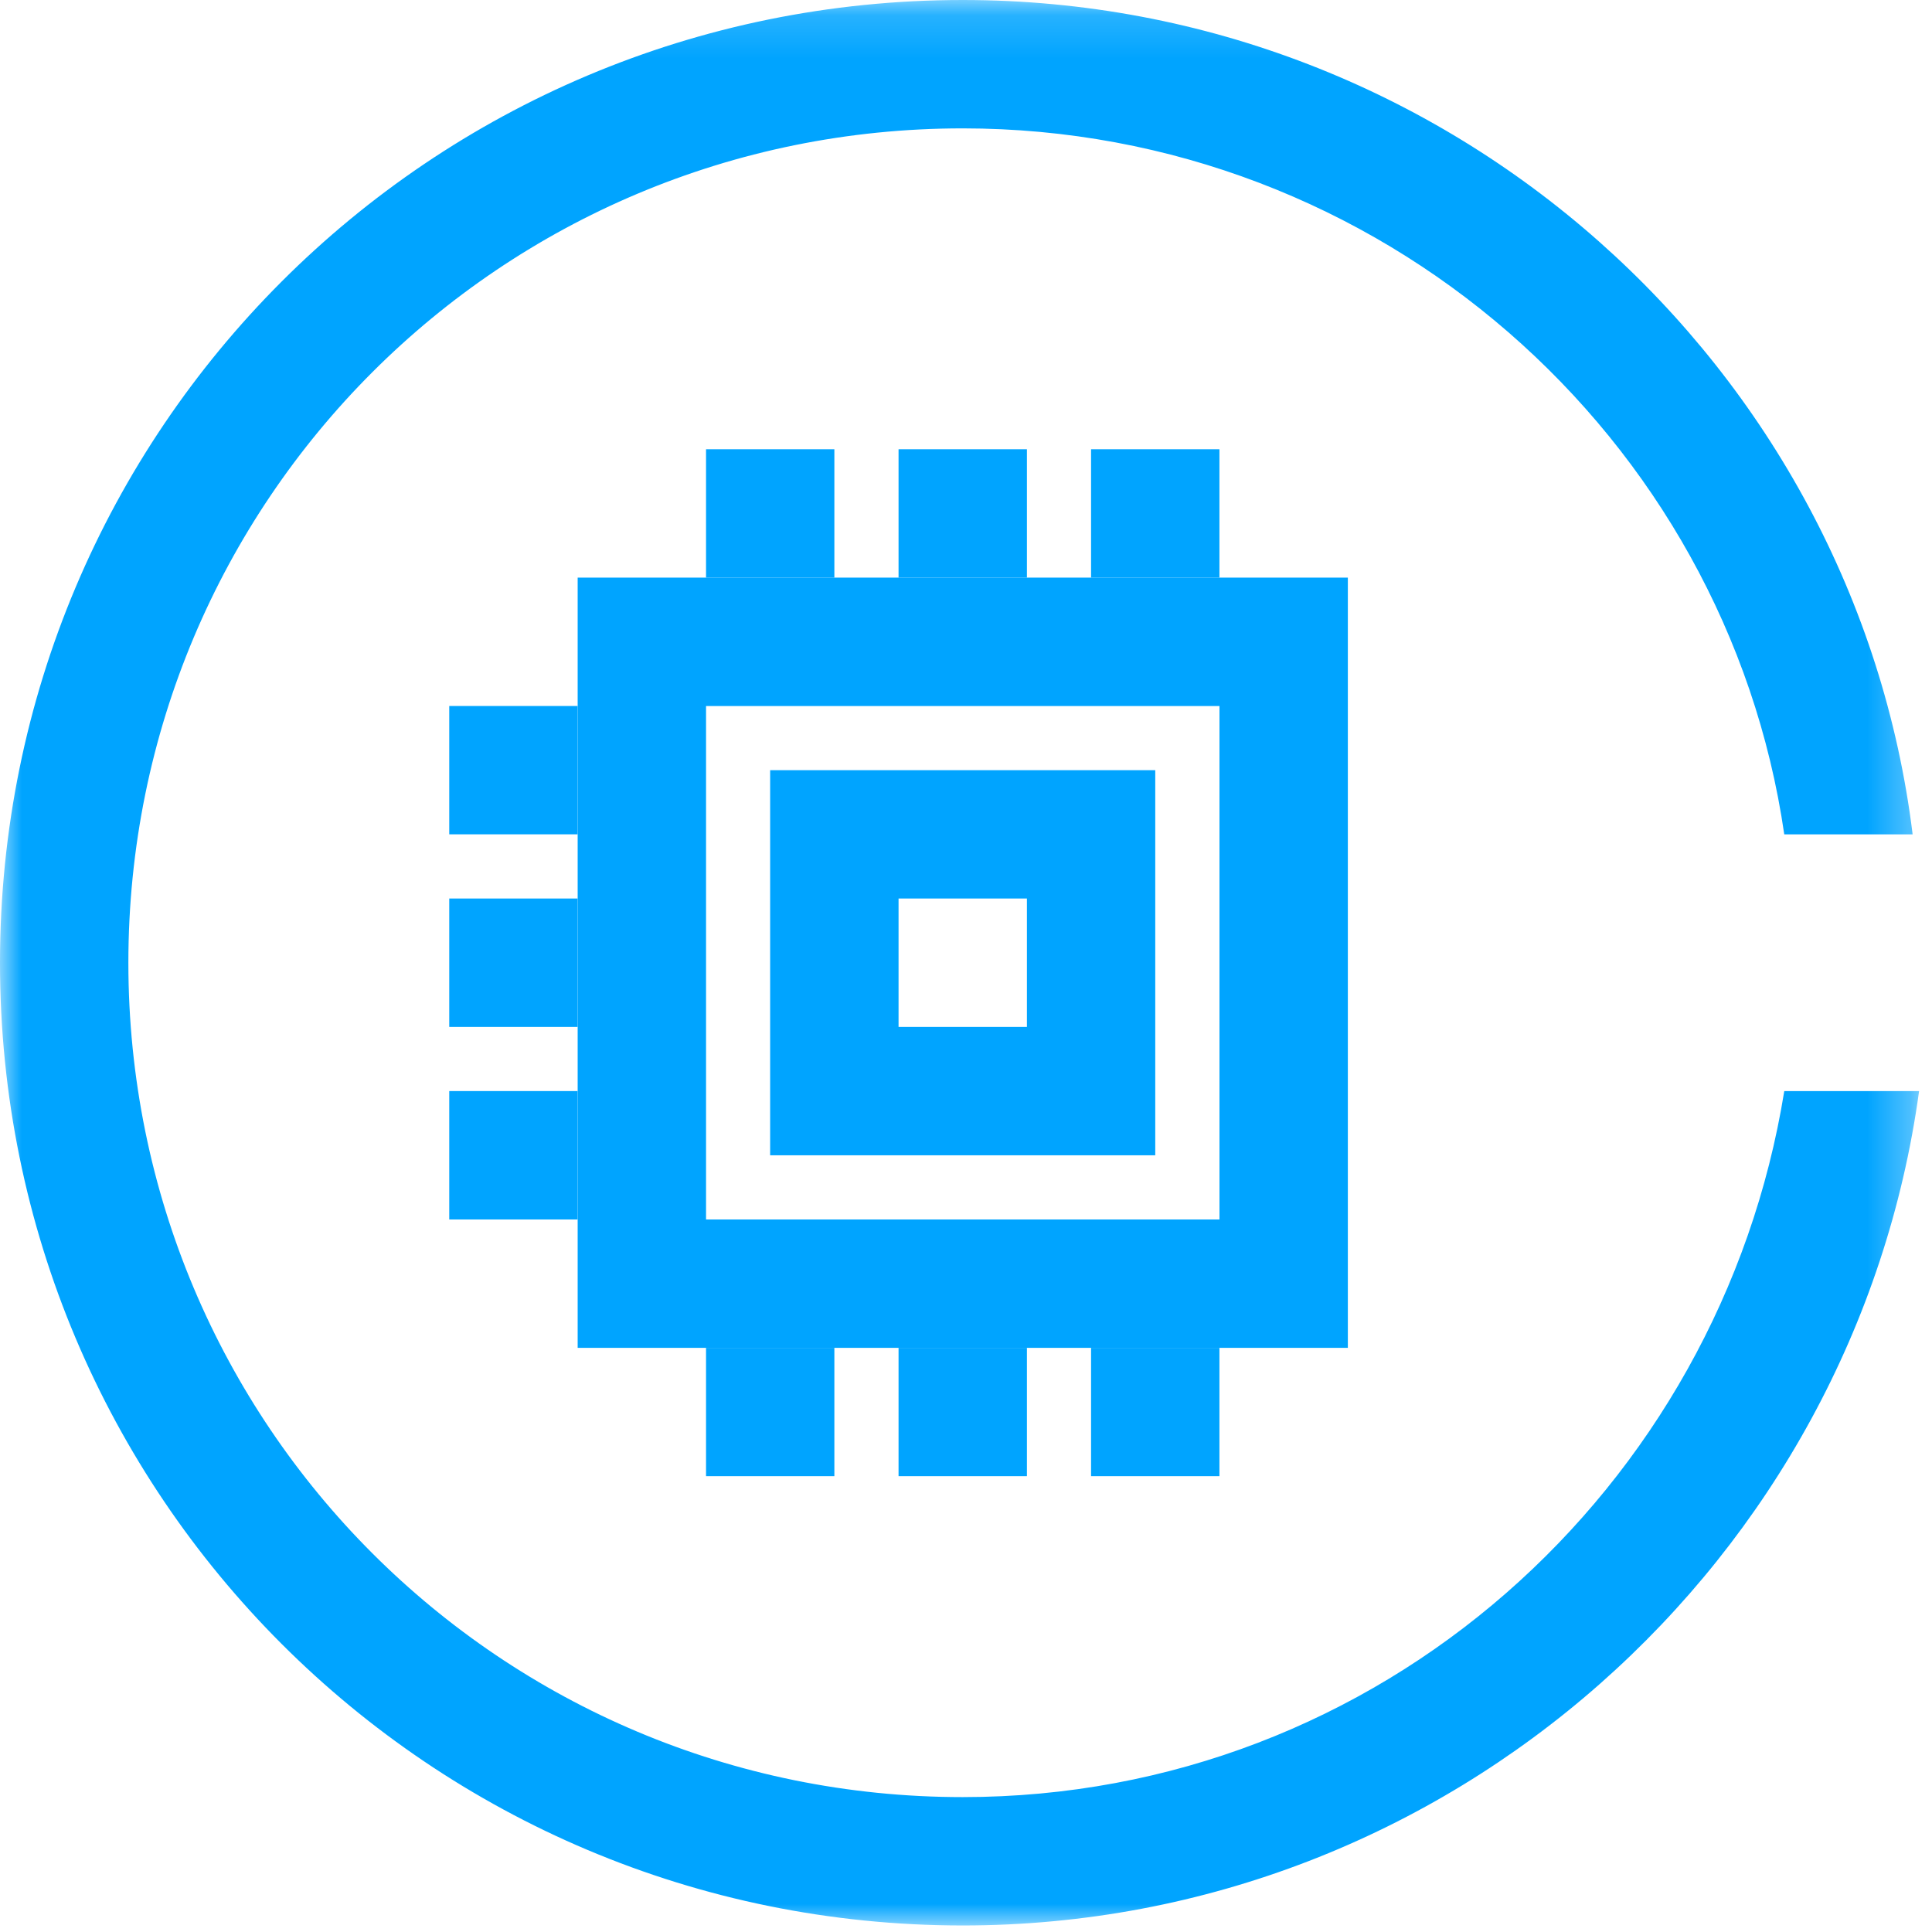
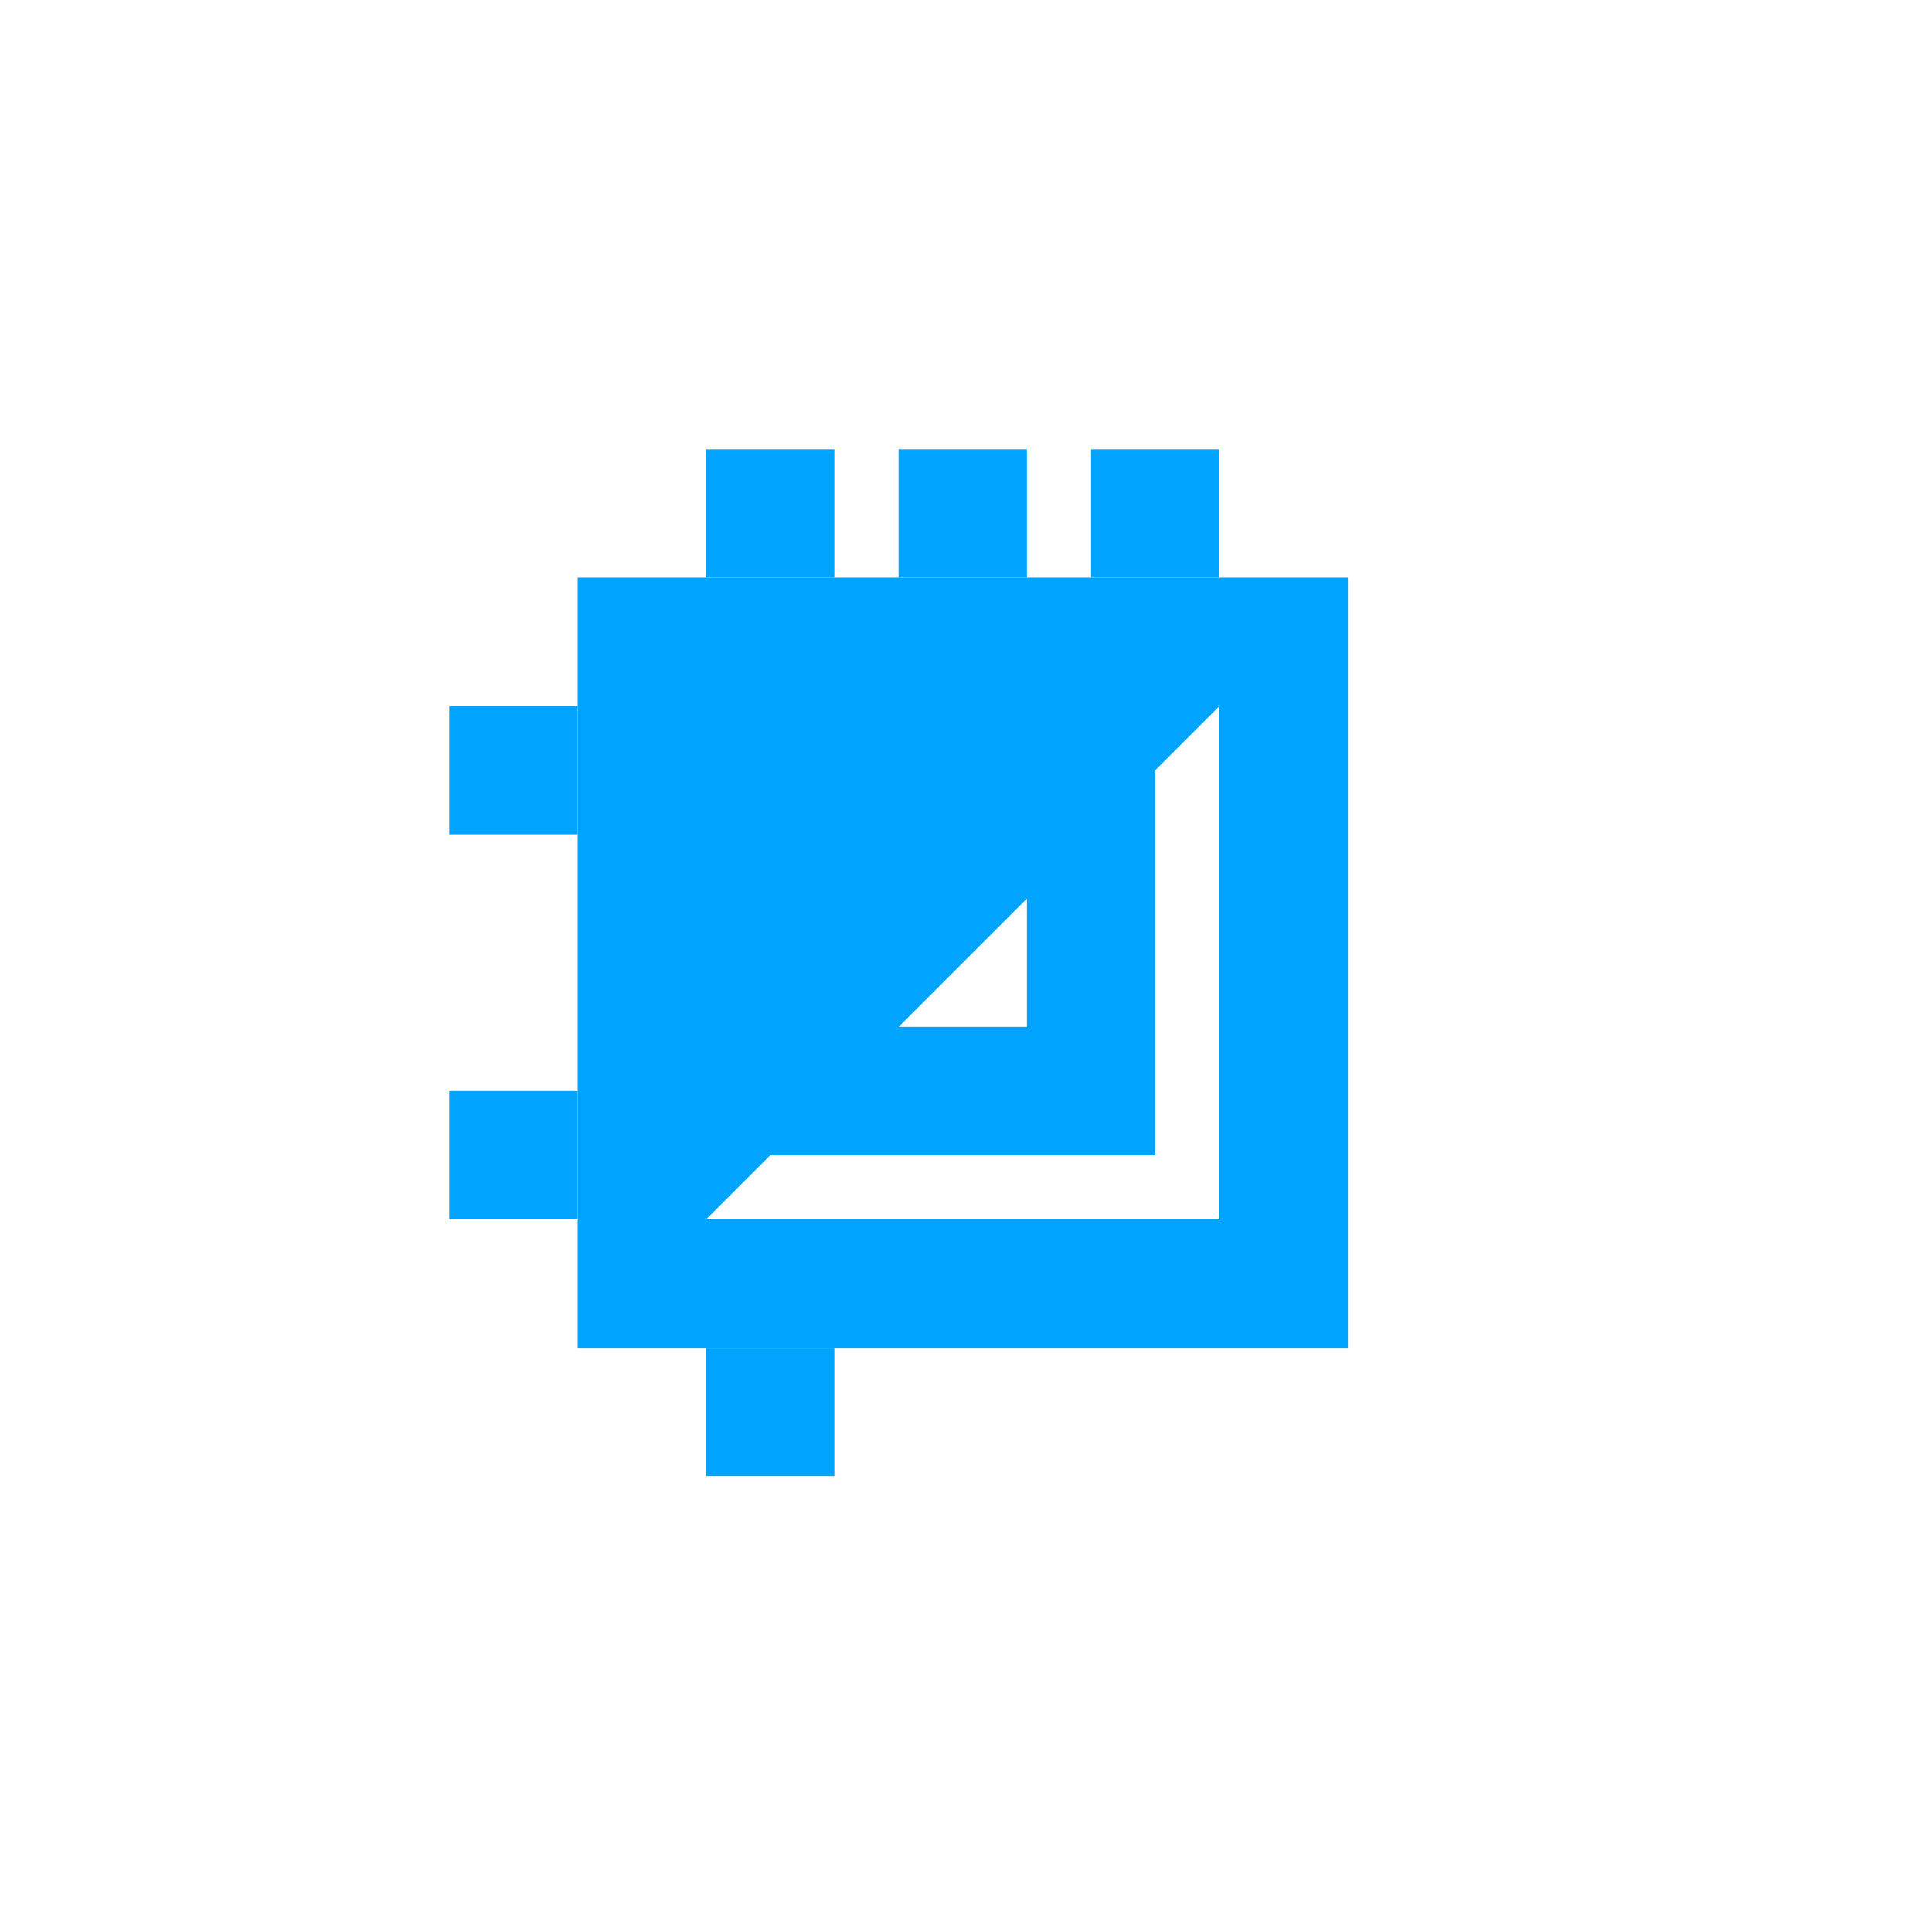
<svg xmlns="http://www.w3.org/2000/svg" xmlns:xlink="http://www.w3.org/1999/xlink" width="45px" height="45px" viewBox="0 0 45 45" version="1.1">
  <title>Group</title>
  <desc>Created with Sketch.</desc>
  <defs>
-     <polygon id="path-1" points="0 0.152 44.698 0.152 44.698 45 0 45" />
    <polygon id="path-3" points="0 45.847 44.698 45.847 44.698 1 0 1" />
  </defs>
  <g id="Page-1" stroke="none" stroke-width="1" fill="none" fill-rule="evenodd">
    <g id="Artboard-1" transform="translate(-2, -1)">
      <g id="Group" transform="translate(2, 0)">
        <g id="Group-3" transform="translate(0, 0.848)">
          <mask id="mask-2" fill="white">
            <use xlink:href="#path-1" />
          </mask>
          <g id="Clip-2" />
-           <path d="M41.559,25.566 C40.064,34.835 32.141,42.01 22.424,42.01 C11.661,42.01 2.99,33.339 2.99,22.576 C2.99,11.813 11.661,3.142 22.424,3.142 C32.141,3.142 40.213,10.318 41.559,19.586 L44.549,19.586 C43.204,8.673 33.786,0.152 22.424,0.152 C10.016,0.152 -0,10.168 -0,22.576 C-0,34.984 10.016,45 22.424,45 C33.786,45 43.204,36.479 44.699,25.566 L41.559,25.566 Z" id="Fill-1" fill="#00A4FF" mask="url(#mask-2)" />
        </g>
        <mask id="mask-4" fill="white">
          <use xlink:href="#path-3" />
        </mask>
        <g id="Clip-5" />
        <path d="M17.938,27.909 L26.908,27.909 L26.908,18.939 L17.938,18.939 L17.938,27.909 Z M20.929,24.919 L23.919,24.919 L23.919,21.928 L20.929,21.928 L20.929,24.919 Z" id="Fill-4" fill="#00A4FF" mask="url(#mask-4)" />
-         <path d="M13.455,32.394 L31.394,32.394 L31.394,14.454 L13.455,14.454 L13.455,32.394 Z M16.445,29.404 L28.404,29.404 L28.404,17.445 L16.445,17.445 L16.445,29.404 Z" id="Fill-6" fill="#00A4FF" mask="url(#mask-4)" />
+         <path d="M13.455,32.394 L31.394,32.394 L31.394,14.454 L13.455,14.454 L13.455,32.394 Z M16.445,29.404 L28.404,29.404 L28.404,17.445 L16.445,29.404 Z" id="Fill-6" fill="#00A4FF" mask="url(#mask-4)" />
        <polygon id="Fill-7" fill="#00A4FF" mask="url(#mask-4)" points="16.445 14.454 19.434 14.454 19.434 11.464 16.445 11.464" />
        <polygon id="Fill-8" fill="#00A4FF" mask="url(#mask-4)" points="20.929 14.454 23.919 14.454 23.919 11.464 20.929 11.464" />
        <polygon id="Fill-9" fill="#00A4FF" mask="url(#mask-4)" points="25.413 14.454 28.403 14.454 28.403 11.464 25.413 11.464" />
        <polygon id="Fill-10" fill="#00A4FF" mask="url(#mask-4)" points="16.445 35.383 19.434 35.383 19.434 32.394 16.445 32.394" />
-         <polygon id="Fill-11" fill="#00A4FF" mask="url(#mask-4)" points="20.929 35.383 23.919 35.383 23.919 32.394 20.929 32.394" />
-         <polygon id="Fill-12" fill="#00A4FF" mask="url(#mask-4)" points="25.413 35.383 28.403 35.383 28.403 32.394 25.413 32.394" />
        <polygon id="Fill-13" fill="#00A4FF" mask="url(#mask-4)" points="10.464 29.404 13.454 29.404 13.454 26.413 10.464 26.413" />
-         <polygon id="Fill-14" fill="#00A4FF" mask="url(#mask-4)" points="10.464 24.919 13.454 24.919 13.454 21.928 10.464 21.928" />
        <polygon id="Fill-15" fill="#00A4FF" mask="url(#mask-4)" points="10.464 20.433 13.454 20.433 13.454 17.444 10.464 17.444" />
      </g>
    </g>
  </g>
</svg>